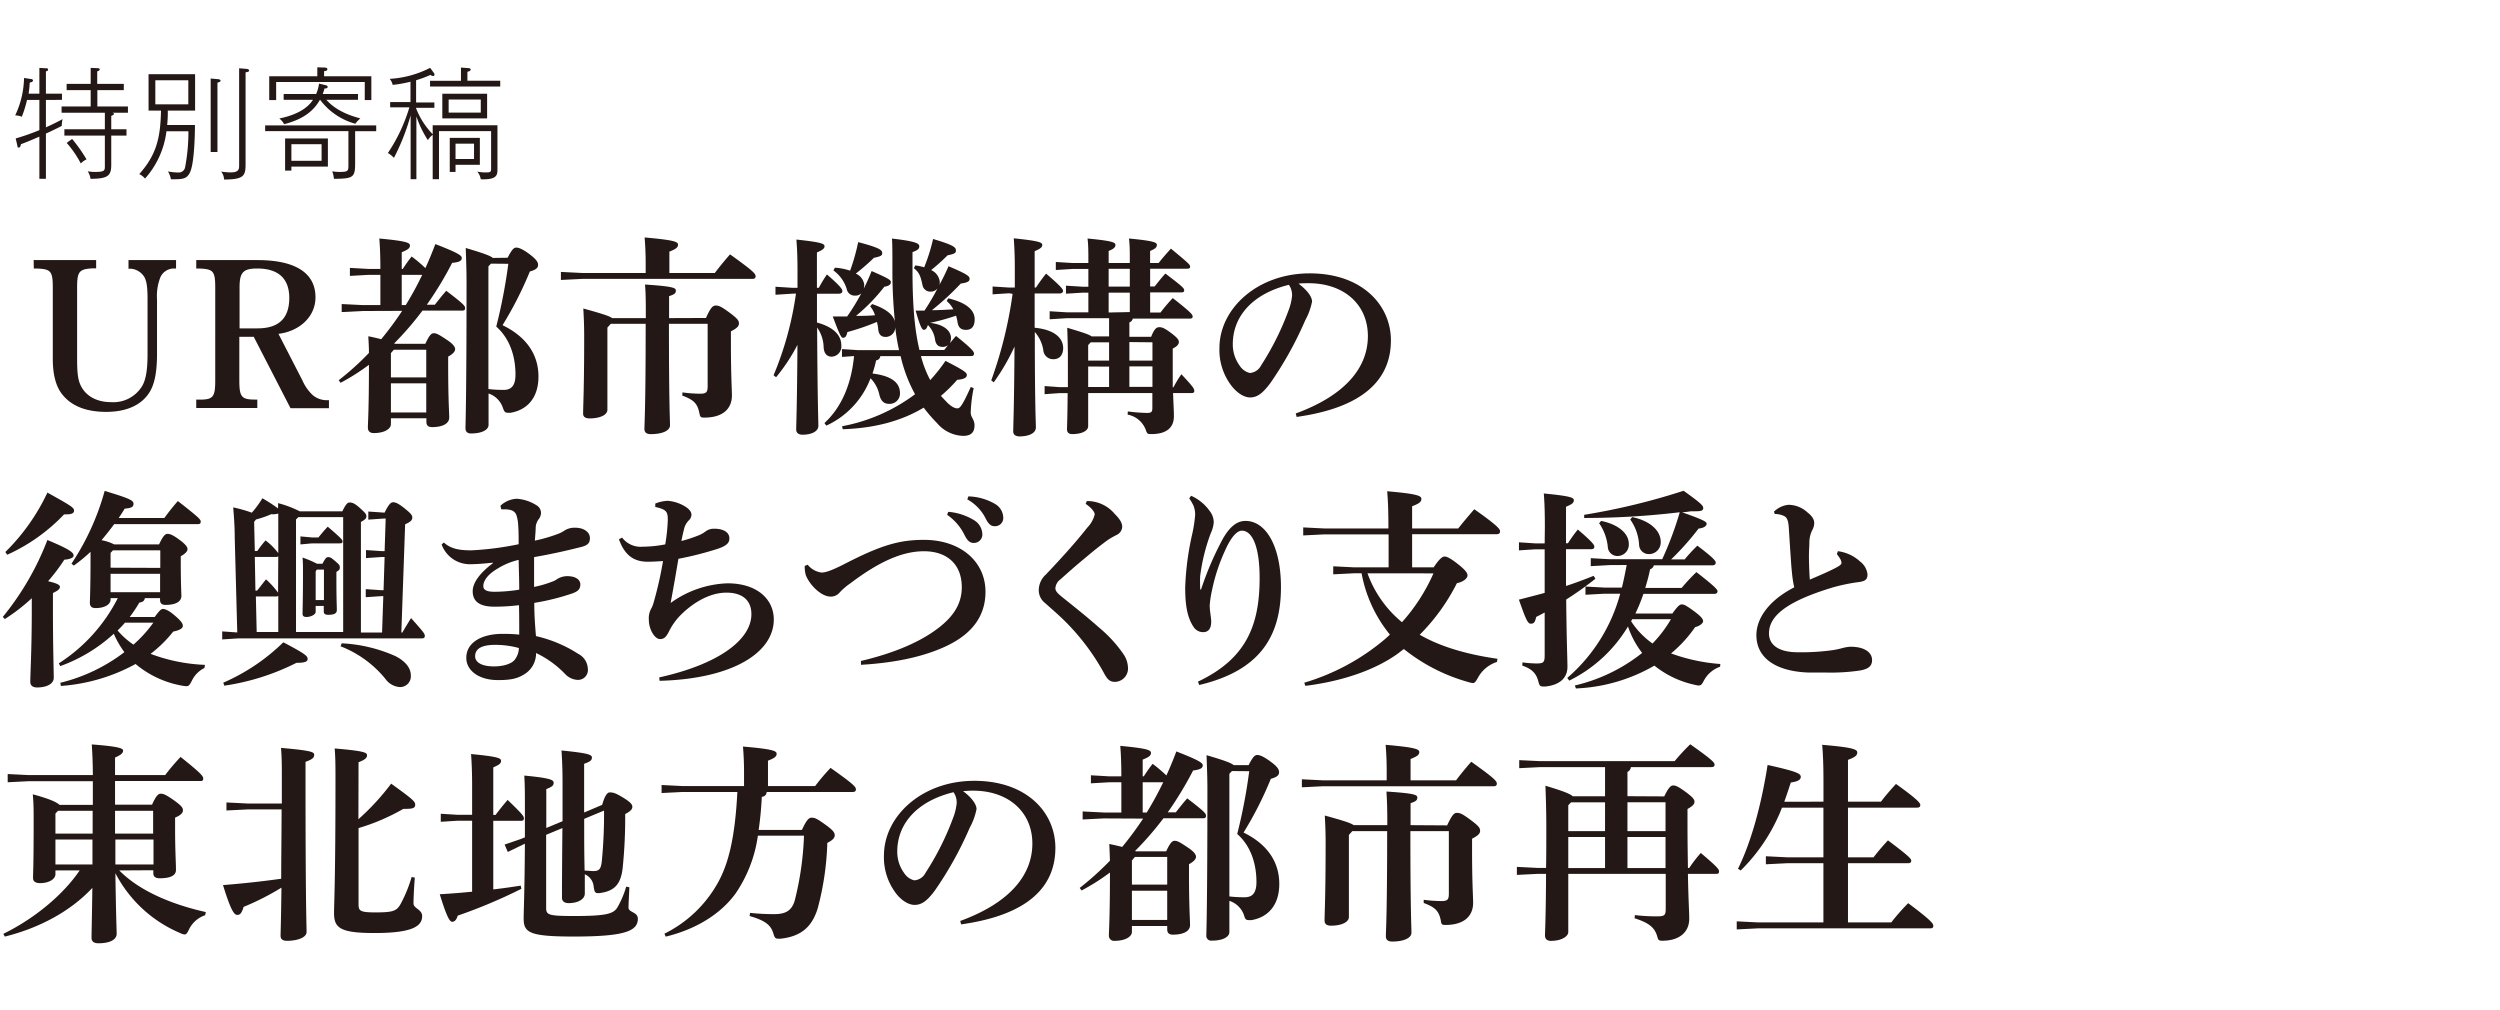
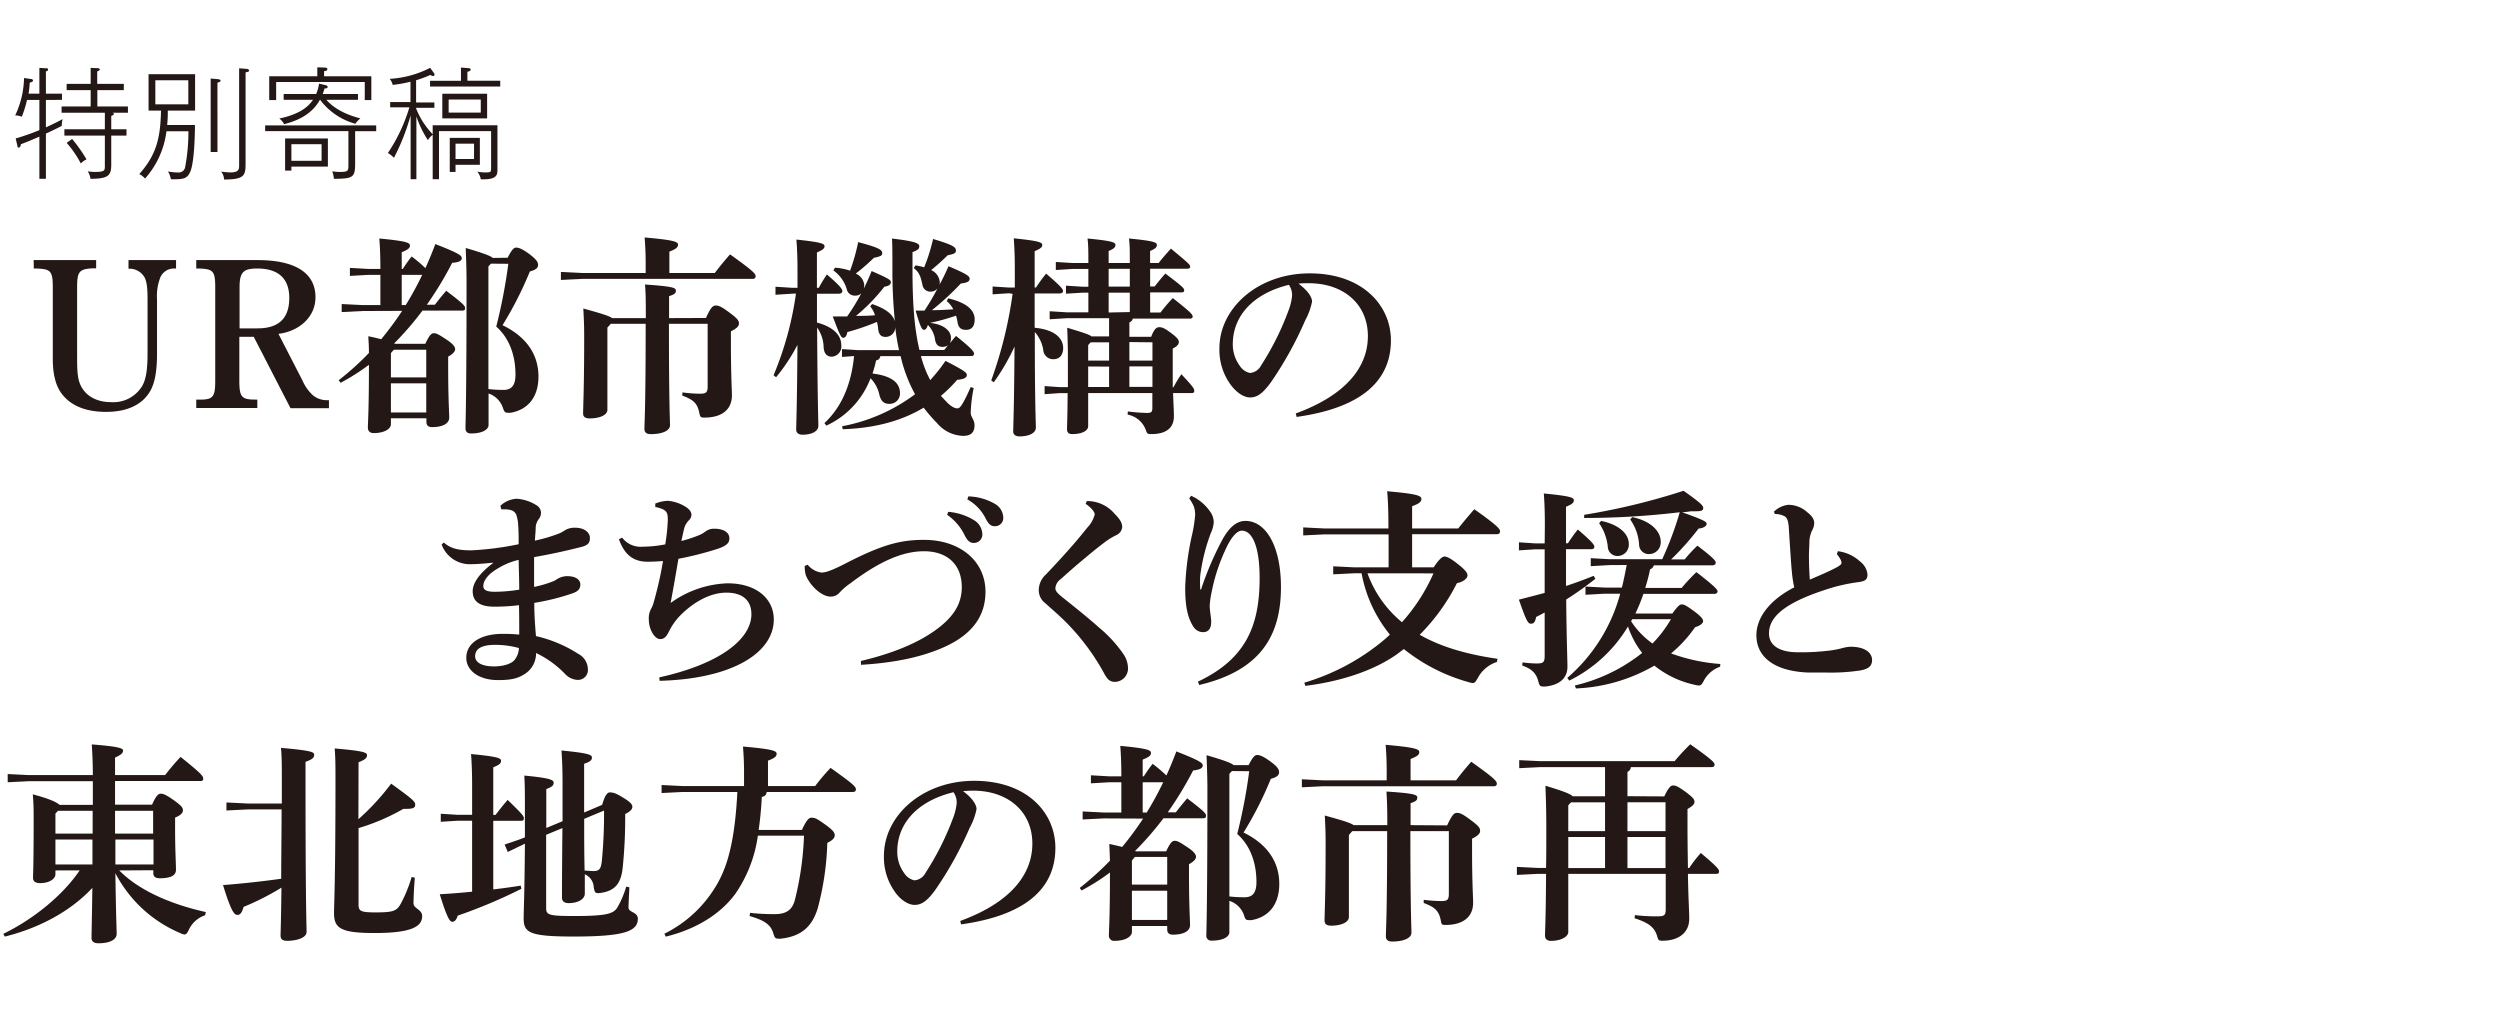
<svg xmlns="http://www.w3.org/2000/svg" width="520" height="210" viewBox="0 0 520 210">
  <defs>
    <style>.cls-1{fill:#231815;}</style>
  </defs>
  <g id="copy">
    <path class="cls-1" d="M7,54.1h13v1.71l-.75,0c-2.77.18-3.21.62-3.21,4V74.63c0,3.3.22,4.62.92,5.89,1.15,2,3.3,3.13,6.21,3.13a7,7,0,0,0,6.42-3.39c.79-1.41,1.1-3.39,1.1-6.73V62.36c0-2.46-.14-3.69-.62-4.66a3.64,3.64,0,0,0-2.77-1.8l-.57,0V54.1h9.89v1.75l-.53,0a3.07,3.07,0,0,0-2.72,1.8,10.65,10.65,0,0,0-.71,4.62V73.53c0,3.65-.44,6.07-1.4,7.79-1.63,2.85-4.8,4.35-9.19,4.35s-7.48-1.36-9.33-3.91c-1.18-1.63-1.76-4-1.76-7.13V59.86c0-3.43-.39-3.87-3.16-4l-.79,0Z" />
    <path class="cls-1" d="M52.78,70.06h-3v9c0,3.43.4,4.05,3.21,4.05h.53v1.76H40.82V83.12h.79c2.77,0,3.16-.62,3.16-4.05V59.86c0-3.43-.39-3.87-3.16-4l-.79,0V54.1H53.57c7.87,0,12.05,2.68,12.05,7.73,0,4.14-3.43,7.09-7.7,7.61l5,9.72a9.11,9.11,0,0,0,2.19,3.08,4.56,4.56,0,0,0,3,1h.31v1.67H60.43Zm.79-1.76c4.31,0,6.6-2,6.6-6.33,0-4-2.25-6.12-6.65-6.12-2.94,0-3.69.8-3.69,3.92V68.3Z" />
    <path class="cls-1" d="M75.47,64.69l-4.4.22V63.24l4.4.22h3.65V57.17H76.65l-3.87.22V55.72l3.87.22h2.47c0-2.68-.09-4.66-.22-6.33,5.63.53,6.37.88,6.37,1.45s-.44.88-1.71,1.41v3.47h.22a31.76,31.76,0,0,1,1.84-2.59,27.14,27.14,0,0,1,2.86,2.42c.75-1.63,1.41-3.26,2.07-5,4.75,1.84,5.5,2.37,5.5,2.9s-.44.88-2,1a72.14,72.14,0,0,1-5.27,8.71h1.67c.83-1.05,1.45-1.85,2.37-2.9,3.7,2.81,3.92,3.17,3.92,3.61s-.22.52-.66.52H87.87A65,65,0,0,1,82,71.42l.14.09h6.33c.79-1.72,1.23-2.2,1.76-2.2s.92.18,2.64,1.32c1.54,1,1.8,1.63,1.8,2s-.31.93-1.45,1.54v1.54c0,7.61.22,10,.22,11.13,0,1.36-1.54,2-3.56,2-.75,0-1.19-.31-1.19-1.1V87H81.31v1.23c0,.93-1.27,1.85-3.56,1.85-.79,0-1.23-.39-1.23-1.14,0-1,.22-3.61.22-13.06a45.28,45.28,0,0,1-5.89,3.74l-.4-.53a57.79,57.79,0,0,0,6.29-5.68c0-1.45-.09-2.55-.13-3.47,1.1.22,2,.44,2.68.62a70.62,70.62,0,0,0,4.36-5.9Zm5.84,8.75V78.5h7.35V72.74H81.93Zm0,12.36h7.35V79.73H81.31Zm3.08-22.34a65.81,65.81,0,0,0,3.43-6.29H83.56v6.29Zm21.2-9.85c.92-1.8,1.32-2.11,1.8-2.11s1.28.26,2.86,1.45c1.36,1.06,1.67,1.58,1.67,2.16s-.39,1-1.71,1.36a76.19,76.19,0,0,1-5.68,11.17C109.77,70.19,112,74,112,78.33s-2.25,6.9-5.76,7.52a3.73,3.73,0,0,1-.62,0c-.62,0-.75-.26-1.06-1.14a4.71,4.71,0,0,0-2.94-2.86V88.4c0,.88-1.15,1.76-3.65,1.76-.75,0-1.15-.36-1.15-1.1,0-1,.22-5.77.22-30.48,0-2.24-.08-4.53-.17-7,3.91,1.15,5.23,1.68,5.63,2.07Zm-3.47,1.23-.53.57V80.92a26.32,26.32,0,0,0,3.16.18c1.54,0,2.47-.8,2.47-3.17,0-3.91-1.23-7.56-4-10a111.73,111.73,0,0,0,2.51-13.06Z" />
    <path class="cls-1" d="M134.3,54.75c0-2.06-.09-3.78-.22-5.36,6,.53,6.95.88,6.95,1.49s-.48.93-1.8,1.46v4.44h9.45c.93-1.23,1.94-2.47,3.17-3.87,4.79,3.43,5.32,4,5.32,4.57,0,.35-.26.53-.62.53H121.07l-4.4.22V56.56l4.4.22H134.3Zm12.54,11.39c1-2.24,1.45-2.59,2.06-2.59s1.15.22,2.86,1.49,1.94,1.68,1.94,2.25-.44,1-1.67,1.63v2.41c0,6.82.21,9.68.21,10.91,0,3-2.15,4.62-5.71,4.62-.79,0-.88-.09-1.06-.93-.39-2-1.18-2.77-3.56-3.65l.05-.66a28.14,28.14,0,0,0,3.64.27c1.28,0,1.59-.27,1.59-1.54v-13h-8.05c0,16.93.22,19.79.22,21.1,0,1.15-1.63,1.85-4,1.85-.88,0-1.32-.35-1.32-1.1,0-1.19.26-4.22.26-21.85h-7.25l-.71.79V85.23c0,1.1-1.58,1.8-3.69,1.8-.92,0-1.36-.35-1.36-1,0-1.54.22-5.28.22-15.92,0-2.82-.09-4.18-.18-5.94,4,1.1,5.45,1.58,6,2h7v-.35c0-2.81,0-4.75-.17-6.64,6,.4,6.42.71,6.42,1.28s-.35.79-1.41,1.14v4.57Z" />
    <path class="cls-1" d="M164.73,61.09l-3.43.22V59.64l3.43.22h1.15V56.21c0-2.73-.09-4.67-.23-6.38,5,.53,5.85.84,5.85,1.36s-.39.79-1.58,1.32v7.35h.4A27.9,27.9,0,0,1,172,57.09c3.12,2.68,3.21,3.16,3.21,3.47s-.27.53-.71.53h-4.57l0,6c3.7,1,5.06,2.82,5.06,4.71A2.12,2.12,0,0,1,173,74.19c-1,0-1.59-.66-1.68-1.89a7.44,7.44,0,0,0-1.36-4.18c.09,15.83.26,19.22.26,20.45s-1.54,1.85-3.29,1.85c-.84,0-1.32-.4-1.32-1.06,0-1.23.17-4.39.26-17.63a37.55,37.55,0,0,1-4.44,6.73l-.53-.4a68.2,68.2,0,0,0,4.66-17ZM187,72.83a43.56,43.56,0,0,1-.79-4.75,2,2,0,0,1-2,2c-.88,0-1.41-.44-1.54-1.58a8.39,8.39,0,0,0-.27-1.54,48.43,48.43,0,0,1-6.15,2.11c-.18.92-.49,1.19-.88,1.19s-.66-.44-2.16-4.44c1,0,2,0,3,0A45.32,45.32,0,0,0,179.16,61a1.73,1.73,0,0,1-1.32.49,1.68,1.68,0,0,1-1.72-1.37,7.45,7.45,0,0,0-2.77-3.87l.31-.57a12.11,12.11,0,0,1,3.16.62,40.71,40.71,0,0,0,1.68-5.94c4.66,1.23,5,1.67,5,2.33,0,.44-.31.66-1.72.93A44.19,44.19,0,0,1,178,56.91a2.92,2.92,0,0,1,1.76,2.29,4.31,4.31,0,0,1-.09.83c.57-1.14,1.1-2.33,1.63-3.65,3.74,1.63,4,1.89,4,2.33s-.39.79-1.36.93a37.44,37.44,0,0,1-5.89,6.06c1.32,0,2.59,0,3.95-.13a5.29,5.29,0,0,0-1-1.84l.39-.49c3,1,4.36,2.24,4.75,3.61A104.72,104.72,0,0,1,185.62,56c0-3.08,0-5.23-.09-6.38,5.1.58,5.68,1.06,5.68,1.59s-.23.79-1.41,1.23V56c0,6.51.31,12.09,1.45,16.8h5.14c.27-.31.53-.66.8-1a1.87,1.87,0,0,1-1.15.35c-.88,0-1.36-.48-1.54-1.45A5.35,5.35,0,0,0,193,67.6c-.22.74-.48,1-.83,1s-.71-.44-1.72-4c.66,0,1.23,0,1.85,0A50.22,50.22,0,0,0,195,60a1.84,1.84,0,0,1-1.41.66,1.65,1.65,0,0,1-1.71-1.36c-.35-1.54-.53-2.55-1.8-3.52l.3-.57a10.3,10.3,0,0,1,1.85.39,37.11,37.11,0,0,0,1.85-5.89c4.61,1.36,4.75,1.8,4.75,2.46,0,.44-.31.66-1.72.93a45.19,45.19,0,0,1-3.43,3.08,3,3,0,0,1,1.8,2.55,2.34,2.34,0,0,1-.08.52c.7-1.27,1.32-2.55,1.89-3.87,3.87,1.63,4.39,2.07,4.39,2.6s-.35.79-1.84,1a57.9,57.9,0,0,1-6,5.54c1.5,0,2.95-.09,4.45-.18a5.44,5.44,0,0,0-1.37-1.71l.31-.58c3.69.88,5.5,2.38,5.5,4.36,0,1.63-.75,2.2-1.81,2.2s-1.58-.49-1.76-1.63a9.19,9.19,0,0,0-.3-1.32,47.22,47.22,0,0,1-5.41,1.5c3.16.35,4.35,1.84,4.35,3.12a2.62,2.62,0,0,1-.22,1.1c.4-.44.79-1,1.28-1.5,3.56,2.86,3.73,3.3,3.73,3.7s-.26.48-.7.48H191.56a22.45,22.45,0,0,0,1.93,5,33.83,33.83,0,0,0,3.17-4c4,2.06,4.44,2.46,4.44,2.94s-.44.88-2,1a30.49,30.49,0,0,1-3.39,3.34c.44.49.88.93,1.32,1.41,1.05,1,1.67,1.19,2.11,1.19s.92-.27,2.77-4.44l.62.22a28.83,28.83,0,0,0-.62,5.1c0,1,.79,1.41.79,2.64,0,1.62-.88,2.2-2.37,2.2A7.38,7.38,0,0,1,194.9,88a30.75,30.75,0,0,1-2.77-3.21c-4.71,2.82-10.25,4.27-16.84,4.49l-.14-.62A36.43,36.43,0,0,0,190.33,82a30.39,30.39,0,0,1-3-7.92h-4.22a1,1,0,0,1-.88.88,24.17,24.17,0,0,1-.75,2.73c4.14.52,5.72,2,5.72,4.13A2.15,2.15,0,0,1,184.92,84c-1,0-1.67-.53-2-1.84a6.94,6.94,0,0,0-1.85-3.48,17.73,17.73,0,0,1-9.19,9.85l-.4-.53c3.52-3.25,5.59-8,6.16-13.94l-2.51.18V72.61l3.35.22Z" />
    <path class="cls-1" d="M209.89,61l-3.43.22V59.59l3.43.22h1.19V55.94c0-2.72-.09-4.66-.22-6.37,5.1.52,5.93.83,5.93,1.36s-.39.79-1.58,1.32v7.56h.27c.66-1,1.27-1.85,2.11-2.9,3.29,2.81,3.52,3.3,3.52,3.61s-.27.52-.71.52h-5.19l0,7.13c4.57.44,5.93,2.46,5.93,4.22,0,1.23-.57,2.33-2.06,2.33A2.06,2.06,0,0,1,217,72.78a7.48,7.48,0,0,0-1.76-3.73c0,15.39.22,18.64.22,19.87s-1.54,1.85-3.39,1.85c-.84,0-1.32-.39-1.32-1,0-1.24.18-4.36.27-17.68a44.36,44.36,0,0,1-4.32,7.43l-.52-.4a87.92,87.92,0,0,0,4.44-18ZM244.1,80.52a23.43,23.43,0,0,1,1.63-2.68c2.55,2.73,2.68,3,2.68,3.52,0,.22-.13.4-.57.4H244c.08,2.37.17,3.69.17,4.83,0,2.25-1.4,3.7-4.7,3.7-.79,0-.88-.09-1.15-.88a5,5,0,0,0-3.78-3.17l.05-.66a36.44,36.44,0,0,0,4,.31c.83,0,1.1-.18,1.1-1V81.76H226.34v6.9c0,.84-1.1,1.63-3.34,1.63-.71,0-1.06-.35-1.06-1s.09-2.07.13-7.52h-1.71l-3.08.22V80.3l3.08.22h1.76V74.1c0-1.49-.05-3.6-.14-5.93,3.3,1,4.58,1.4,5.06,1.8h3.65V66.19h-8.84l-3.52.22V64.74l3.52.22h4.53V60.87h-1.14l-3.52.22V59.42l3.52.22h1.14v-3.7h-3.25l-3.52.22V54.49l3.52.22h3.25v-.53c0-1.76,0-3.16-.17-4.57,5,.48,5.8.79,5.8,1.32s-.35.83-1.41,1.27v2.51H235v-.53c0-1.76,0-3.16-.17-4.57,5,.48,5.8.79,5.8,1.32s-.35.83-1.41,1.27v2.51H241c.79-1.05,1.67-2,2.55-3,3.83,3.17,4,3.35,4,3.79,0,.22-.14.39-.58.39h-7.74v3.7h.93c.66-.8,1.23-1.59,2.24-2.69,3.78,2.86,3.91,3.08,3.91,3.52,0,.22-.13.4-.57.4h-6.51V65h2.16a33.36,33.36,0,0,1,2.55-3c3.91,3.08,4.13,3.43,4.13,3.87,0,.22-.13.4-.57.4H235.62a1.08,1.08,0,0,1-.71.79v3h4.53c.66-1.71,1.15-2,1.67-2s1,.09,2.51,1.23c1.32,1,1.58,1.41,1.58,1.85s-.3.88-1.27,1.36v2.69c0,2.19,0,3.95,0,5.4ZM230.69,75V71.2h-3.82l-.53.57V75Zm-4.35,1.23v4.26h4.35V76.26Zm4.26-20.32v3.7H235v-3.7Zm4.4,9V60.87h-4.4V65Zm-.09,6.24V75h4.8V71.2Zm4.8,5.06h-4.8v4.26h4.8Z" />
    <path class="cls-1" d="M269.52,86c10.91-4,15-10,15-16.09,0-6.6-5-11-12.32-11-.79,0-1.49,0-2.11.09,2.07,1.54,2.82,2.9,2.82,3.73a13.66,13.66,0,0,1-1.41,3.87,74.8,74.8,0,0,1-7.26,13.07c-1.45,1.93-2.59,3-4.22,3-1.36,0-2.95-1.1-4.13-2.77a12.27,12.27,0,0,1-2.25-7.48c0-8.31,8-15.56,18.78-15.56,10.95,0,16.89,6.64,16.89,13.94,0,8.22-5.85,14-19.61,15.92ZM256.42,71.6a7.47,7.47,0,0,0,1.45,4.48,3.4,3.4,0,0,0,2.11,1.5A2.85,2.85,0,0,0,262.31,76,57.24,57.24,0,0,0,268,64.61a11.62,11.62,0,0,0,.75-3.08,3.77,3.77,0,0,0-.66-2.29C260.55,61.09,256.42,65.79,256.42,71.6Z" />
-     <path class="cls-1" d="M.58,128.32a58,58,0,0,0,9.28-16c4.79,2,5.45,2.63,5.45,3.25s-1.49.84-1.93.84A38.21,38.21,0,0,1,10,120.89c2,.48,2.46.79,2.46,1.19s-.35.75-1.45,1.27v3.48c0,7.87.17,12.53.17,14.16,0,1.19-1.36,2-3.47,2-.93,0-1.41-.44-1.41-1.15,0-1.76.31-6.64.31-15.12v-2.29A38.17,38.17,0,0,1,1,128.76Zm.53-13.5a42.79,42.79,0,0,0,8.75-12.36c5,2.78,5.54,3.13,5.54,3.74s-.57.79-1.76.79h-.31a37.69,37.69,0,0,1-11.83,8.4ZM23,124.41v.31c0,.88-1,1.76-3.16,1.76-.75,0-1.15-.36-1.15-1.1,0-.53.14-2.82.14-9.33v-1.27a32.49,32.49,0,0,1-3.48,2.86l-.48-.4a52.21,52.21,0,0,0,6.9-15.13c5.41,1.63,6,2,6,2.69s-.52.88-1.84,1c-.36.62-.8,1.28-1.24,1.94h9.5A44.64,44.64,0,0,1,37,104.22c4.39,3.43,4.75,3.83,4.75,4.27s-.23.53-.67.53H23.75c-.83,1.14-1.71,2.24-2.63,3.34a9.37,9.37,0,0,1,2.63.88h9.33c.83-1.76,1.27-2.2,1.76-2.2s1.14.22,2.55,1.28S39,113.85,39,114.25s-.44.92-1.4,1.45v1.15c0,4.79.13,6.59.13,7.08,0,1.27-1.28,1.89-3.3,1.89-.75,0-1.14-.31-1.14-1.06v-.35H30.13c-.09.53-.39.83-1.14.92a32.12,32.12,0,0,1-2,3h5.19c.93-1.27,1.32-1.67,1.72-1.67s1.14.27,2.29,1.23c1.62,1.37,1.84,1.85,1.84,2.29s-.48.88-2,1.19A26.35,26.35,0,0,1,31.32,136a35.84,35.84,0,0,0,11.3,2.29l-.09.65a5.65,5.65,0,0,0-2.64,2.69c-.44.83-.61,1.1-1.14,1.1a6.51,6.51,0,0,1-.75-.09,20.57,20.57,0,0,1-9.8-4.53,37.91,37.91,0,0,1-15.53,4.57l-.13-.66a36,36,0,0,0,13.33-6.37,19.56,19.56,0,0,1-2.2-3.83,33.21,33.21,0,0,1-11.13,6.73l-.31-.57A34.78,34.78,0,0,0,24.5,124.41Zm10.34-6.29v-3.65H23.49L23,115v3.08ZM23,123.18H33.3v-3.83H23Zm3,6.33c-.48.57-1,1.1-1.54,1.63a16.18,16.18,0,0,0,3.3,2.94,26.78,26.78,0,0,0,4.14-4.57Z" />
-     <path class="cls-1" d="M48.82,111.7c0-2.11-.13-3.87-.31-6.16a27.66,27.66,0,0,1,3.87,1.1,21,21,0,0,0,2.2-3,33.09,33.09,0,0,1,3.25,2.11,9.66,9.66,0,0,0,0-1.1,22.2,22.2,0,0,1,4.53,1.71H71.2c.75-1.53,1.1-1.84,1.5-1.84s.88,0,2.11,1.1,1.4,1.36,1.4,1.76-.17.66-1.14,1.18v23h4.4l.26-7.56h-.44l-3.21.22v-1.68l3.21.22h.49l.22-6.9h-.66l-3.21.22v-1.67l3.21.22H80l.22-6.77h-.39l-3.22.22v-1.68l3.22.22H80c.92-1.89,1.36-2.15,1.8-2.15s1.06.22,2.42,1.32,1.54,1.41,1.54,1.89-.39.92-1.49,1.36l-.79,22.52h.21c.62-1.06,1.15-1.94,1.81-3,2.59,2.9,2.86,3.25,2.86,3.69s-.22.53-.66.53H49.65l-3.43.22v-1.67l3.13.22ZM46.44,142a41.59,41.59,0,0,0,12.49-8.4c4.62,2.42,5.06,2.86,5.06,3.48s-.84.79-2.33.79a48.86,48.86,0,0,1-15,4.75Zm11.44-35.18a3.9,3.9,0,0,1-1.45.13,21.9,21.9,0,0,1-3.17,1.1l-.4.49.14,6.07h.52a19.54,19.54,0,0,1,1.72-2.2,13.33,13.33,0,0,1,2.64,2.64Zm0,8.89a.62.62,0,0,1-.44.13H53l.13,7h.35c.58-.7,1.06-1.36,1.85-2.33a17.14,17.14,0,0,1,2.51,2.77Zm0,8.22a.58.58,0,0,1-.44.13H53.22l.17,7.39h4.49Zm3.69-15.88v23.4h9.81V107.57H62.05Zm3.34,3.74h1.32c.62-.75,1.1-1.36,1.94-2.24,2.94,2.51,3.08,2.77,3.08,3.08s-.18.39-.62.39H64.91l-2.42.22v-1.67Zm.75,15.44c0,.7-1.19,1.1-1.85,1.1s-.88-.18-.88-.71c0-.79.09-2.9.09-8.88,0-.88,0-1.76-.09-2.77a22.69,22.69,0,0,1,3,1.28h1.14c.62-1.15.84-1.37,1.19-1.37s.62.09,1.36.75c1,.83,1.06,1,1.06,1.41s-.09.52-.71.92v1.45c0,4.22.09,5.72.09,6.47s-.61,1-1.8,1c-.66,0-.92-.22-.92-.71v-1.14H65.66Zm1.72-2.42v-6.33h-1.5l-.22.39v5.94Zm3.69,9a31.08,31.08,0,0,1,11.13,2.64c2,1,3.25,2.42,3.25,4a2.24,2.24,0,0,1-2.29,2.46,4,4,0,0,1-3-1.71,22.52,22.52,0,0,0-9.32-6.77Z" />
    <path class="cls-1" d="M92.31,112.84c1.49,1.32,3.16,1.63,5.76,1.63a63.25,63.25,0,0,0,9.81-1.27c0-1.46,0-2.6-.09-3.87a8,8,0,0,0-.4-2.25c-.35-.83-1.14-1.14-2.46-1.14-.22,0-.44,0-.66,0l-.18-.74a5.33,5.33,0,0,1,3.35-1.46,8.67,8.67,0,0,1,4.09,1.32,1.88,1.88,0,0,1,1,1.54,2.2,2.2,0,0,1-.53,1.45,3.32,3.32,0,0,0-.57,1.5c0,.7-.09,1.71-.18,2.9a32.83,32.83,0,0,0,4.71-1.36,6.78,6.78,0,0,0,1.54-.79,3.82,3.82,0,0,1,2.2-.53c1.85,0,3,1,3,2.11,0,.92-.26,1.5-1.8,1.89-3.34.84-6.07,1.45-9.81,2.11,0,2.24,0,4.4,0,6.2a23,23,0,0,0,3.78-1.1,3.85,3.85,0,0,0,1-.52,4,4,0,0,1,2.11-.62c1.89,0,2.73.83,2.73,1.71,0,1.15-.7,1.5-1.58,1.85a48.52,48.52,0,0,1-8,2c0,2.56.17,4.75.35,6.91a27.37,27.37,0,0,1,8.79,3.69,3.65,3.65,0,0,1,2,3.08,2.06,2.06,0,0,1-2.24,2.33,3.82,3.82,0,0,1-2.46-1.19,20.53,20.53,0,0,0-6.07-4.39,5.06,5.06,0,0,1-2.55,4.48c-1.36.84-2.73,1.15-5.37,1.15-4,0-6.59-2-6.59-4.62,0-3.3,3.34-5,7.56-5A31.56,31.56,0,0,1,108,132c0-2.29,0-4.27-.05-6.12a43.18,43.18,0,0,1-5.14.31c-3.39,0-4.49-1.36-4.49-3.21s1.63-3.91,4.22-5.85v-.09c-1.8.18-3.43.31-4.44.31a6.25,6.25,0,0,1-6.24-4.09ZM103,134.13c-2.72,0-4.17.75-4.17,2.37,0,1.37,1.54,2.11,3.91,2.11,2.11,0,3.69-.61,4.27-1.32a4.12,4.12,0,0,0,.92-2.5A18.58,18.58,0,0,0,103,134.13Zm4.89-17.68a14.52,14.52,0,0,0-4.36,1.8c-2.2,1.28-3,2.64-3,3.65,0,.75.57,1.19,2.37,1.19a33.48,33.48,0,0,0,5.1-.44C108,120.58,107.92,118.56,107.88,116.45Z" />
    <path class="cls-1" d="M137.12,140.9c12.53-2.77,19.17-7.92,19.17-13.15,0-3-2-4.48-5.19-4.48-4,0-7.69,2.72-9.85,5a13.11,13.11,0,0,0-2.15,3.17c-.53,1-.93,1.49-1.81,1.49-1.1,0-2.33-2-2.33-4a4.08,4.08,0,0,1,.4-2.16,6.4,6.4,0,0,0,.66-1.67,79.15,79.15,0,0,0,1.89-8.4c-1.32.09-2.33.14-3.17.14-2.77,0-4.75-1.19-6-4.67l.66-.35a4.83,4.83,0,0,0,4.31,1.89,24.75,24.75,0,0,0,4.66-.48,37.92,37.92,0,0,0,.53-5.06c0-1.58-.14-2.2-2.6-2.72l0-.71a7.53,7.53,0,0,1,2.64-.57,8.23,8.23,0,0,1,3.43,1.1c1,.57,1.45,1.23,1.45,1.76a1.62,1.62,0,0,1-.48,1.14,3.86,3.86,0,0,0-1,1.63c-.17.7-.39,1.58-.61,2.73a28.6,28.6,0,0,0,3.52-1.15,6,6,0,0,0,1.49-.83,2.92,2.92,0,0,1,1.8-.58c1.94,0,3.17.75,3.17,2,0,.88-.44,1.49-2.33,2.15a68.46,68.46,0,0,1-8.27,2.11c-.48,2.86-1,5.9-1.62,9.19a21.37,21.37,0,0,1,11.83-4.09c6.2,0,9.63,3.35,9.63,7.52,0,6.86-8.49,12.36-23.75,12.76Z" />
    <path class="cls-1" d="M168,117.46a4.42,4.42,0,0,0,2.86,1.63c.74,0,1.84-.27,4.83-1.8,7.52-3.87,11.35-5,16.5-5,7.47,0,12.79,4.39,12.79,10.81,0,6.73-5,10-9.28,11.79-4.48,1.89-10,3-16.62,3.39l0-.8c5.89-1.4,11.17-3.38,15.21-6.2,3.83-2.68,5.76-5.49,5.76-9.14,0-4.71-3-7.48-7.87-7.48-4.4,0-9.23,2.07-15.26,6.64a13,13,0,0,0-2.33,2,2.34,2.34,0,0,1-1.85.79c-1.93,0-4.35-2.42-5.14-4.48a6.68,6.68,0,0,1-.22-1.9Zm29.24-11a12.16,12.16,0,0,1,5.54,1.85,3.5,3.5,0,0,1,1.54,2.68,1.75,1.75,0,0,1-1.8,1.94c-.88,0-1.41-.62-2-1.85a10.9,10.9,0,0,0-3.52-4Zm4.18-3.21a11.59,11.59,0,0,1,5.5,1.54,3.39,3.39,0,0,1,1.76,2.9,1.7,1.7,0,0,1-1.81,1.76c-.61,0-1.18-.26-1.84-1.58a9.31,9.31,0,0,0-3.83-4Z" />
    <path class="cls-1" d="M226.07,104.22a7.42,7.42,0,0,1,5.76,2.64c1.24,1.23,1.59,2,1.59,2.77a2,2,0,0,1-1.06,1.59,17.14,17.14,0,0,0-2.06,1.18c-2,1.5-2.86,2.2-4.8,3.83-2.55,2.11-3.82,3.3-4.92,4.27a2.52,2.52,0,0,0-1.06,1.84c0,.71.62,1.23,2.07,2.38,2.51,2,4.88,3.91,7,5.8a27.23,27.23,0,0,1,5.15,5.63,5.31,5.31,0,0,1,.88,2.68,2.78,2.78,0,0,1-2.69,3c-1.1,0-1.58-.52-2.24-1.71a47,47,0,0,0-8.49-11.22c-1.27-1.23-2.46-2.24-3.78-3.43a3.41,3.41,0,0,1-1.36-2.77,4.46,4.46,0,0,1,1.49-3.21c3.26-3.43,6.12-6.59,8.62-9.76A6,6,0,0,0,227.7,107c0-.57-.83-1.5-1.89-2.2Z" />
    <path class="cls-1" d="M247.75,103.12a9.43,9.43,0,0,1,3.87,3.17,3.93,3.93,0,0,1,.84,2.29,6.31,6.31,0,0,1-.62,2.33,39.19,39.19,0,0,0-2.2,8.88c-.08,1.41,0,2.2,0,2.82l.18,0A64.64,64.64,0,0,1,254.39,112c1.23-2.11,2.69-3.65,4.66-3.65,4.27,0,7.39,5.28,7.39,13.77,0,10.46-4.57,17.41-17,20.36l-.27-.7C259.32,137,262,129.91,262,120.23c0-6.81-1.63-9.85-3.69-9.85-1.15,0-2.42,1.67-3.52,4.18a37.76,37.76,0,0,0-2.73,8.4,20.79,20.79,0,0,0-.44,2.94c0,1.24.31,2.51.31,3.43,0,1.32-.53,2.16-1.67,2.16a2.37,2.37,0,0,1-1.94-1c-1.45-2.11-1.8-4.88-1.8-8.31a58.62,58.62,0,0,1,1.5-11.26,29.59,29.59,0,0,0,.57-3.78,5.14,5.14,0,0,0-.31-1.89,10.48,10.48,0,0,0-.92-1.59Z" />
    <path class="cls-1" d="M271.29,142A46.33,46.33,0,0,0,288,133c.4-.35.75-.66,1.1-1a28.25,28.25,0,0,1-5.89-12.76h-1.5l-4.4.22v-1.67l4.4.22h7.12v-6.86H275.47l-4.4.22v-1.67l4.4.22h13.32c0-3.43-.08-5.8-.26-7.74,6.11.53,7.12.92,7.12,1.58s-.52,1-1.93,1.54v4.62h9.59c1-1.27,2.11-2.59,3.34-4,4.88,3.43,5.36,4.14,5.36,4.58s-.26.61-.7.61H293.72V118h4.49c1.18-1.8,1.84-2.24,2.24-2.24s1,.18,2.59,1.41c2,1.54,2.2,2.11,2.2,2.55s-.66,1.27-2.2,1.58a41.88,41.88,0,0,1-7.74,10.73c4.23,2.42,9.55,4.05,16.19,5l-.14.66a6.92,6.92,0,0,0-4,3.39c-.4.7-.62,1-1,1a4.06,4.06,0,0,1-.83-.18A37.58,37.58,0,0,1,292,135c-.48.35-.92.71-1.4,1.06-5.1,3.6-12.05,5.72-19.09,6.6Zm13.15-22.74a23.51,23.51,0,0,0,7.17,10.16,38.23,38.23,0,0,0,6.55-10.16Z" />
    <path class="cls-1" d="M321.33,109.54c0-3.12-.08-5.14-.22-6.9,5.41.53,6.25.84,6.25,1.41s-.4.83-1.63,1.36V113h.4a32.18,32.18,0,0,1,2.06-2.86c3.35,2.86,3.43,3.26,3.43,3.61s-.26.48-.7.48h-5.19c0,2.55,0,5.1,0,7.65,1.89-.61,3.78-1.32,5.76-2.11l.35.62c-2,1.58-4,3-6.07,4.31.09,9,.26,12.44.26,14,0,2.16-1.4,3.74-4.53,4.09a2.93,2.93,0,0,1-.57,0c-.66,0-.75-.26-1-1.23-.44-1.54-1.36-2.46-3.3-3.12l.05-.66a24.1,24.1,0,0,0,2.85.22c1.5,0,1.76-.17,1.76-1.71V127.4c-.57.31-1.14.62-1.76.92-.26,1.15-.48,1.41-1.14,1.41s-1.1-1.14-2.46-5c1.85-.49,3.65-.93,5.36-1.41v-9.06h-2l-3.35.22V112.8l3.35.22h2Zm13.5,8-3.95.22V116.1l3.95.22h10.91a70.83,70.83,0,0,0,3.65-9.77,168.33,168.33,0,0,1-19.88,1.19l0-.66a138.8,138.8,0,0,0,20.67-5c3.78,2.68,4.09,3.12,4.09,3.61s-.4.65-1.5.65a9.79,9.79,0,0,1-1,0c-.61.09-1.23.18-1.89.22,4.66,1.63,5.1,2,5.1,2.38s-.44.88-1.67,1a57.69,57.69,0,0,1-5.72,6.42h2.82a31.38,31.38,0,0,1,2.64-2.86c3.69,2.77,3.82,3.25,3.82,3.56s-.26.53-.7.53H344a1.24,1.24,0,0,1-.79.83c-.26,1.37-.62,2.64-1,3.87h7.57a40.75,40.75,0,0,1,3.07-3.29c4.09,3.16,4.4,3.69,4.4,4s-.26.53-.7.53H341.83a36.51,36.51,0,0,1-1.67,4.09h7.69c1.28-1.81,1.63-1.9,2-1.9s.8.14,2.64,1.5c1.59,1.19,1.76,1.67,1.76,2s-.53.93-1.67,1.23a26.92,26.92,0,0,1-5,5.46,37.6,37.6,0,0,0,10.25,2.2l-.05.57a6.09,6.09,0,0,0-3.38,2.9c-.4.75-.57,1-1.06,1a3.11,3.11,0,0,1-.79-.13,20.17,20.17,0,0,1-8.44-4,35.42,35.42,0,0,1-16.32,4.75l-.22-.62a35.41,35.41,0,0,0,14-6.77,18.6,18.6,0,0,1-2.95-5.5,29.34,29.34,0,0,1-12.22,11.26l-.4-.57A35.11,35.11,0,0,0,337,123.49h-3.22l-4,.22V122l4,.22h3.57c.39-1.54.7-3.12,1-4.7Zm-1.8-9.19c3.69.75,5.76,2.68,5.76,4.75a2.36,2.36,0,0,1-2.37,2.55,2,2,0,0,1-2-1.94,10.5,10.5,0,0,0-1.8-4.88Zm6.47-.79c3.87.79,5.93,2.94,5.93,5.1a2.44,2.44,0,0,1-2.5,2.59,2,2,0,0,1-2-2,10.06,10.06,0,0,0-1.84-5.19Zm0,21.24a3.59,3.59,0,0,0-.22.44,17.07,17.07,0,0,0,4.44,4.61,25.28,25.28,0,0,0,3.83-5.05Z" />
    <path class="cls-1" d="M382.28,114.65a8.31,8.31,0,0,1,4.58,2.11,3.9,3.9,0,0,1,1.58,2.72c0,1.1-.53,1.41-1.81,1.59a37.49,37.49,0,0,0-5.36,1.1c-9.76,2.94-13.32,6-13.32,9.58,0,2.38,2,3.92,6,3.92a47.22,47.22,0,0,0,7.26-.44,19,19,0,0,0,1.89-.4,8.48,8.48,0,0,1,1.8-.31c3,0,4.49,1.23,4.49,2.77,0,1.32-.84,1.85-2.42,2.16a41.18,41.18,0,0,1-7.17.44c-1.19,0-2.46,0-3.65,0-6.86-.26-10.82-3.07-10.82-7.78,0-3.39,2.46-7.17,7.87-9.94a24,24,0,0,1-.48-3.12c-.13-1.19-.27-3.34-.66-9.41-.13-1.76-.53-2.16-1.23-2.42a4.49,4.49,0,0,0-1.67-.31l-.18-.48A5,5,0,0,1,372,105a5.86,5.86,0,0,1,3.95,1.58c1.19.92,1.41,1.67,1.41,2.24a3.19,3.19,0,0,1-.44,1.5,5.87,5.87,0,0,0-.57,2.42c0,.79-.09,1.8-.09,2.94,0,1.67.09,3.56.18,4.88,2.15-.92,4-1.71,5.41-2.46.92-.48,1.18-.75,1.18-1a1.81,1.81,0,0,0-.26-.84,8.2,8.2,0,0,0-.7-1Z" />
    <path class="cls-1" d="M24.81,181.05c3.91,4,10.33,6.94,18,8.66l-.14.66a5.73,5.73,0,0,0-3.38,3c-.35.71-.53,1-.92,1a2.39,2.39,0,0,1-.84-.27A27,27,0,0,1,24,181.62c.14,9.54.27,11.87.27,12.58,0,1.23-1.36,2-3.78,2-1,0-1.45-.39-1.45-1.14,0-1,.08-3.69.17-10.38C14.65,189.58,8.1,193.05,1,194.81l-.31-.57c6.38-3.12,12.4-8.05,15.88-13.19H11.53v.79c0,1-1.32,1.85-3.17,1.85-1,0-1.49-.36-1.49-1.1S7,180.08,7,171.06c0-2.41,0-3.91-.18-5.84,3.74,1,5.06,1.71,5.55,2.19h6.94v-4.92H6l-4.4.22V161l4.4.22H19.31c0-2.51-.13-5.06-.22-6.38,5.81.44,6.51.84,6.51,1.28s-.26.83-1.67,1.45v3.65H34.35a45.71,45.71,0,0,1,3.21-3.78c4.49,3.6,4.71,4,4.71,4.57a.43.43,0,0,1-.48.44H23.93v4.92h7.7c.83-1.89,1.32-2.28,1.8-2.28s1,.13,2.73,1.36,1.89,1.63,1.89,2.11-.4,1-1.63,1.5v2.28c0,4.49.18,7.13.18,8.62,0,1.15-1.15,1.72-3.35,1.72-.88,0-1.36-.31-1.36-1.06v-.61Zm-12.75-12.4-.53.57v4.17h7.74c0-1.58,0-3.16,0-4.74Zm7.17,11.16c0-1.71,0-3.47,0-5.18H11.53v5.18Zm4.7-11.16,0,4.74h7.92v-4.74Zm8,11.16v-5.18H24v5.18Z" />
    <path class="cls-1" d="M63.55,162.4c0,26.34.22,30,.22,31.44,0,1.15-1.85,1.85-4.09,1.85-.88,0-1.32-.35-1.32-1.06s.09-2.41.18-10a53.21,53.21,0,0,1-7.87,4c-.36,1.23-.71,1.67-1.28,1.67s-1.23-.39-3-6.2c4.31-.35,8-.75,12.1-1.32,0-4.84.08-9.63.08-14.42H51.5l-4.4.22v-1.67l4.4.22h7.12v-5.72c0-1.76,0-3.87-.17-5.85,6.51.57,6.9.88,6.9,1.45s-.35.93-1.8,1.45Zm11,8A49.85,49.85,0,0,0,81.36,163c4.71,3.39,5,3.74,5,4.4s-.52.84-1.89.84h-.57a43.16,43.16,0,0,1-9.32,4v15.87c0,1.37.35,1.67,3.52,1.67,3.82,0,4.48-.3,5.36-2a28.66,28.66,0,0,0,2.16-5.36l.66.13c-.22,2.9-.27,4.58-.27,5.37,0,1.05,1.8,1.23,1.8,2.64,0,2.19-2.28,3.51-9.89,3.51-7.17,0-8.44-1.05-8.44-4.17,0-2.07.3-6.2.3-27.71,0-2.73,0-4.66-.17-6.51,6.29.53,6.73.88,6.73,1.41s-.35.92-1.76,1.45Z" />
    <path class="cls-1" d="M98.2,170.71h-3l-3.52.22v-1.67l3.52.22h3v-6c0-2.86-.09-4.89-.22-6.64,5.41.52,6.24.83,6.24,1.4s-.39.84-1.62,1.37v9.89h.48c.75-1,1.54-2,2.51-3.12,3,2.9,3.38,3.38,3.38,3.82s-.22.53-.66.53H102.6V185c1.89-.22,3.78-.48,5.71-.79l.14.66a107.83,107.83,0,0,1-13.24,5.58c-.26.88-.66,1.28-1.14,1.28S93,191,91.47,186c2.38-.13,4.57-.31,6.73-.53Zm27.05-3.3c.57-2,1.09-2.59,1.58-2.59.7,0,1.19.13,2.64,1,1.67,1,2.06,1.5,2.06,2s-.39.93-1.49,1.5a102.35,102.35,0,0,1-.53,11.26c-.35,3.12-1.54,4.7-4.53,5.14a2.36,2.36,0,0,1-.57.05c-.66,0-.75-.27-.92-1.28a3.07,3.07,0,0,0-1.85-2.64c0,2.11,0,3.3,0,4,0,1.23-1.49,2-3.34,2-.92,0-1.41-.4-1.41-1.14,0-1.41,0-4.84.09-14.47l-3.38,1.4v15.22c0,1.45.52,1.67,5.8,1.67,6.64,0,8.18-.44,9-1.76a19.18,19.18,0,0,0,1.85-4.35l.66.13c-.09,2.11-.18,3.56-.18,4.22,0,1.06,1.94.88,1.94,2.33,0,2.55-2.68,3.7-13.24,3.7-9.19,0-10.51-.75-10.51-3.74,0-1.63.18-4.66.26-15.57l-.39.18-3.17,1.54-.66-1.54,3.34-1.15.88-.35V168c0-2.68,0-4.66-.13-6.68,5.54.52,6.11.92,6.11,1.49s-.3.84-1.53,1.32v8.09l3.38-1.41V163.1c0-3-.09-5.14-.22-7,5.32.53,6.33.84,6.33,1.45s-.39.88-1.62,1.32V169Zm-3.74,2.91c0,3.6,0,7.16.09,10.77.61,0,1.23.09,1.84.09,1.19,0,1.59-.4,1.76-2.29a100.42,100.42,0,0,0,.44-10.29Z" />
    <path class="cls-1" d="M142,164.73l-4.39.22v-1.67l4.39.22h12.76v-2.86c0-2.07-.09-3.78-.22-5.36,6,.52,7,.88,7,1.49s-.48.93-1.8,1.45v5.28h9.81a43,43,0,0,1,3.21-3.78c4.7,3.34,5.27,3.91,5.27,4.48,0,.36-.26.53-.61.53H159.46a1,1,0,0,1-1,1c-.13,2.51-.35,4.79-.66,6.9h9c1-2.2,1.5-2.55,2-2.55.71,0,1.1.18,2.82,1.41s2,1.71,2,2.24-.36,1-1.54,1.59a58.72,58.72,0,0,1-2,13.63c-1.14,3.69-3.29,5.8-7.65,6.29a2.93,2.93,0,0,1-.57,0c-.66,0-.75-.26-1.05-1.23-.53-1.67-1.81-2.6-4.89-3.47l.09-.66a46.56,46.56,0,0,0,5.06.26c2.37,0,3.6-.75,4.22-2.77a63.79,63.79,0,0,0,1.94-13.55h-9.59a28.2,28.2,0,0,1-4.62,12c-3.34,4.61-8.75,7.6-14.55,9l-.27-.61a25.83,25.83,0,0,0,11.17-10.69c2.16-3.91,3.52-9.32,4-18.78Z" />
    <path class="cls-1" d="M199.73,191.56c10.91-4,15-10,15-16.1,0-6.59-5-11-12.31-11-.8,0-1.5.05-2.11.09,2.06,1.54,2.81,2.9,2.81,3.74a13.45,13.45,0,0,1-1.41,3.87,74.66,74.66,0,0,1-7.25,13.06c-1.45,1.94-2.6,3-4.22,3-1.37,0-3-1.09-4.14-2.77a12.31,12.31,0,0,1-2.24-7.47c0-8.31,8-15.57,18.78-15.57,11,0,16.88,6.64,16.88,13.94,0,8.22-5.85,14-19.61,15.92Zm-13.1-14.43a7.48,7.48,0,0,0,1.45,4.49,3.41,3.41,0,0,0,2.11,1.49,2.84,2.84,0,0,0,2.33-1.58,57.55,57.55,0,0,0,5.72-11.39,11.53,11.53,0,0,0,.75-3.08,3.74,3.74,0,0,0-.66-2.28C190.76,166.62,186.63,171.33,186.63,177.13Z" />
    <path class="cls-1" d="M229.59,170.23l-4.4.22v-1.67l4.4.22h3.65v-6.29h-2.46l-3.87.22v-1.67l3.87.22h2.46c0-2.69-.09-4.66-.22-6.34,5.63.53,6.38.88,6.38,1.46s-.44.88-1.72,1.4v3.48h.22c.62-.93,1.1-1.67,1.85-2.6a29.71,29.71,0,0,1,2.86,2.42c.75-1.63,1.41-3.25,2.07-5,4.74,1.85,5.49,2.38,5.49,2.9s-.44.88-2,1.06a74.37,74.37,0,0,1-5.28,8.71h1.67c.84-1.06,1.45-1.85,2.38-2.91,3.69,2.82,3.91,3.17,3.91,3.61s-.22.53-.66.53H242A66,66,0,0,1,236.1,177l.13.08h6.33c.8-1.71,1.24-2.19,1.76-2.19s.93.17,2.64,1.32c1.54,1,1.81,1.62,1.81,2s-.31.92-1.46,1.54v1.54c0,7.6.22,10,.22,11.12,0,1.37-1.54,2-3.56,2-.75,0-1.19-.31-1.19-1.1v-.7h-7.34v1.23c0,.92-1.27,1.85-3.56,1.85a1.07,1.07,0,0,1-1.23-1.15c0-1,.22-3.6.22-13.06a44.36,44.36,0,0,1-5.9,3.74l-.39-.53a60.75,60.75,0,0,0,6.29-5.67c-.05-1.45-.09-2.55-.14-3.47,1.1.22,2,.44,2.69.61a70.35,70.35,0,0,0,4.35-5.89Zm5.85,8.75V184h7.34v-5.76h-6.72Zm0,12.36h7.34v-6.07h-7.34ZM238.52,169a68.32,68.32,0,0,0,3.43-6.29h-4.27V169Zm21.19-9.85c.93-1.81,1.32-2.11,1.81-2.11s1.27.26,2.86,1.45c1.36,1,1.67,1.58,1.67,2.15s-.4,1-1.72,1.36a74.72,74.72,0,0,1-5.67,11.17c5.23,2.56,7.43,6.38,7.43,10.69s-2.24,6.91-5.76,7.52a3.67,3.67,0,0,1-.62,0c-.61,0-.74-.26-1-1.14a4.75,4.75,0,0,0-3-2.86v6.51c0,.88-1.14,1.76-3.65,1.76a1,1,0,0,1-1.14-1.1c0-1,.22-5.76.22-30.47,0-2.25-.09-4.53-.18-7,3.92,1.14,5.24,1.67,5.63,2.07Zm-3.47,1.23-.53.57v25.51a26.33,26.33,0,0,0,3.17.17c1.54,0,2.46-.79,2.46-3.16,0-3.92-1.23-7.57-4-10a111.84,111.84,0,0,0,2.5-13.06Z" />
    <path class="cls-1" d="M288.43,160.29c0-2.07-.09-3.78-.22-5.37,6,.53,7,.88,7,1.5s-.49.92-1.81,1.45v4.44h9.46c.92-1.23,1.93-2.46,3.16-3.87,4.8,3.43,5.32,4,5.32,4.58,0,.35-.26.52-.61.52H275.19l-4.4.22v-1.67l4.4.22h13.24ZM301,171.68c1.06-2.24,1.45-2.6,2.07-2.6s1.14.22,2.86,1.5,1.93,1.67,1.93,2.24-.44,1-1.67,1.63v2.42c0,6.82.22,9.67.22,10.9,0,3-2.16,4.62-5.72,4.62-.79,0-.88-.09-1-.92-.4-2-1.19-2.77-3.56-3.65l0-.66a30.15,30.15,0,0,0,3.65.26c1.28,0,1.58-.26,1.58-1.54v-13h-8c0,16.93.22,19.79.22,21.11,0,1.14-1.63,1.85-4,1.85-.88,0-1.32-.36-1.32-1.1,0-1.19.27-4.22.27-21.86h-7.26l-.7.79v17.07c0,1.09-1.59,1.8-3.7,1.8-.92,0-1.36-.35-1.36-1.06,0-1.54.22-5.27.22-15.92,0-2.81-.09-4.17-.17-5.93,4,1.1,5.45,1.58,6,2h7v-.35c0-2.82-.05-4.75-.18-6.64,6,.39,6.42.7,6.42,1.27s-.35.79-1.4,1.15v4.57Z" />
    <path class="cls-1" d="M346.17,165.65c.79-1.67,1.31-2.28,1.84-2.28s1.06.22,2.69,1.41c1.45,1.1,1.75,1.49,1.75,2s-.44.92-1.45,1.49v2.82c0,3.87.05,6.95.09,9.45h.27a27.19,27.19,0,0,1,2.41-3.12c3.43,2.9,3.79,3.39,3.79,3.83s-.22.52-.66.52h-5.81c.09,5.46.27,7.7.27,9.33,0,2.94-2.25,4.57-5.55,4.57-.79,0-.88-.09-1.1-.88C344.19,193,343.13,192,340,191l.05-.66a38.41,38.41,0,0,0,4.57.26c1.59,0,1.85-.17,1.85-1.62v-7.22H326.2v12.1c0,.92-1.41,1.84-3.61,1.84-.79,0-1.23-.39-1.23-1.14s.18-3.65.22-12.8h-1.67l-4.4.22v-1.67l4.4.22h1.67c.05-2.42.05-5.27.05-8.57,0-3.52-.09-6-.18-8.53,3.78,1.14,5.19,1.71,5.67,2.19h6.73v-6.06H320.4l-4.4.22v-1.67l4.4.21h27.92a46.6,46.6,0,0,1,3.25-3.51c4.62,3.25,5.06,3.82,5.06,4.22s-.26.53-.7.53H339.22a1.21,1.21,0,0,1-.71,1v5.05Zm-12.32,1.24h-7.08l-.57.61v5.37h7.65Zm-7.65,7.21v6.46h7.65V174.1Zm20.23-1.23v-6h-7.92v6Zm-7.92,7.69h7.92V174.1h-7.92Z" />
-     <path class="cls-1" d="M379.28,166.75v-4.13c0-3.39-.09-5.76-.27-7.7,6.29.53,7.3.93,7.3,1.59s-.52,1-1.93,1.54v8.7h6.86c.92-1.23,2-2.46,3.12-3.69,4.62,3.3,5.06,4,5.06,4.4s-.27.53-.71.53H384.38v10.33h5.32a43.71,43.71,0,0,1,3-3.52c4.4,3.3,4.84,3.83,4.84,4.22s-.26.53-.7.53H384.38v12.31h9a44.36,44.36,0,0,1,3.52-4c4.84,3.61,5.23,4.27,5.23,4.71s-.26.53-.7.53h-35.8l-4.39.22v-1.68l4.39.22h13.64V179.55h-7.57l-4.4.22V178.1l4.4.22h7.57V168h-8.62a37.17,37.17,0,0,1-8.58,13.06l-.57-.36c2.86-5.76,4.93-13.72,6.16-21.59,5.89,1.32,6.9,1.76,6.9,2.46s-.75,1-2.07,1.19c-.44,1.32-.88,2.69-1.36,4Z" />
    <path class="cls-1" d="M12.84,26.19c-1,.52-2,1-3.29,1.6v9.4H8.19V28.42C5.83,29.45,5,29.75,4.34,30c0,.17-.12.7-.42.7s-.28-.25-.33-.5L3.26,28.8a48.08,48.08,0,0,0,4.93-1.73V20.78H5.62a23.69,23.69,0,0,1-1.08,3.5A4,4,0,0,0,3.16,24,19,19,0,0,0,5,16.23l1.35.2c.18,0,.51.05.51.31s-.28.35-.68.45a20.38,20.38,0,0,1-.23,2.29H8.19V14.12l1.33.08c.25,0,.48,0,.48.27s-.28.33-.45.38v4.63h3.34v1.3H9.55v5.71c1.81-.83,2.58-1.23,3.46-1.71A8.51,8.51,0,0,0,12.84,26.19Zm10.55-2.74c.15.05.31.1.31.25s-.36.35-.56.4v2.79h3.17V28.2H23.14v6.05c0,2.26-.6,2.94-4.32,2.94a3.7,3.7,0,0,0-.58-1.56,8.49,8.49,0,0,0,1.51.13c2.06,0,2.06-.3,2.06-1.26V28.2H13.39V26.89h8.42V23.45h-9V22.14h6.05V18.75h-5V17.44h5V14.12l1.26.05c.4,0,.63.08.63.28s-.35.35-.53.4v2.59h5.53v1.31H20.25v3.39h6.36v1.31ZM16.81,34a21.5,21.5,0,0,0-2.94-4.28L15,28.9a32.29,32.29,0,0,1,3,4.25A3.9,3.9,0,0,0,16.81,34Z" />
    <path class="cls-1" d="M34.9,23a24.53,24.53,0,0,1-.13,3h5.78c0,1.54-.1,7.85-1,9.78-.68,1.51-1.58,1.51-4,1.51a4.9,4.9,0,0,0-.61-1.63,11.39,11.39,0,0,0,2.19.22,1.33,1.33,0,0,0,1.38-1.13,39.35,39.35,0,0,0,.68-7.44H34.62a18.09,18.09,0,0,1-4.45,9.83,3.77,3.77,0,0,0-1.2-.93c3.54-4,4.4-7.42,4.52-13.2H30.9V15.43h9.68V23Zm4.27-6.3H32.31v5h6.86Zm6.06.45V31.61H43.82V16.33l1.41.13c.23,0,.65.08.65.33S45.4,17.14,45.23,17.19Zm5.85-2.14V33.67c0,2.72,0,3.67-4.47,3.67A2.8,2.8,0,0,0,46,35.69a13.84,13.84,0,0,0,2,.17c1.66,0,1.74-.68,1.74-1.43V14.2l1.43.12c.22,0,.65.08.65.36S51.29,15,51.08,15.05Z" />
    <path class="cls-1" d="M73.87,27.29v6.56c0,3-.3,3.34-4.42,3.34a5.52,5.52,0,0,0-.35-1.56,8.6,8.6,0,0,0,1.61.13c1.76,0,1.76-.25,1.76-1.48v-7H55.15V26.08h23.1v1.21Zm2-6.48V17.06H57.44v3.75H56V15.86h10V14l1.44.05c.22,0,.65,0,.65.35s-.5.38-.68.4v1.06h9.83v4.95Zm-2,4.92a13.67,13.67,0,0,1-7.31-5C65,23.55,62.34,25,59.1,25.83a3.7,3.7,0,0,0-1-1.18c3.47-.73,5.76-2,7-3.89H59V19.55h6.76a8.32,8.32,0,0,0,.6-2.16l1.36.33c.33.07.43.2.43.35,0,.3-.33.33-.65.33a11.79,11.79,0,0,1-.38,1.15h7.34v1.21H67.89c2.26,2.61,5.88,3.54,7.07,3.87A5.3,5.3,0,0,0,73.92,25.73ZM60.61,34.65v.83H59.3V28.8h8.9v5.85ZM66.89,30H60.61v3.44h6.28Z" />
    <path class="cls-1" d="M100,37.29a3.29,3.29,0,0,0-.73-1.6,7.63,7.63,0,0,0,1.88.17c1,0,1-.15,1-1V27.27H91.31v10H90V28.05a3.79,3.79,0,0,0-1,1.1,21.4,21.4,0,0,1-2.39-4.95V37.27h-1.2V24a45.17,45.17,0,0,1-3.47,8.83,5.33,5.33,0,0,0-1.26-1,35,35,0,0,0,4.47-9.5h-4V21.23h4.23V17a27.47,27.47,0,0,1-3.7.66,2.88,2.88,0,0,0-.63-1.26,21,21,0,0,0,8.42-2.29l.73,1a.72.72,0,0,1,.18.4.29.29,0,0,1-.3.3.8.8,0,0,1-.53-.23,25.13,25.13,0,0,1-3,1.11v4.62h3.8v1.11h-3.8v.13A16.15,16.15,0,0,0,90,27.92V26.06h13.47v9.1C103.47,36.34,103.47,37.42,100,37.29ZM89.45,18v-1.2h6.43V14.05l1.54.12c.12,0,.48.05.48.3s-.33.38-.68.46v1.86h6.83V18ZM92,24.63V19.5h9.32v5.13Zm8-3.92H93.32v2.71H100ZM94.75,34.28v1.48h-1.2V28.67h6.26v5.61Zm3.85-4.4H94.75v3.19H98.6Z" />
  </g>
</svg>